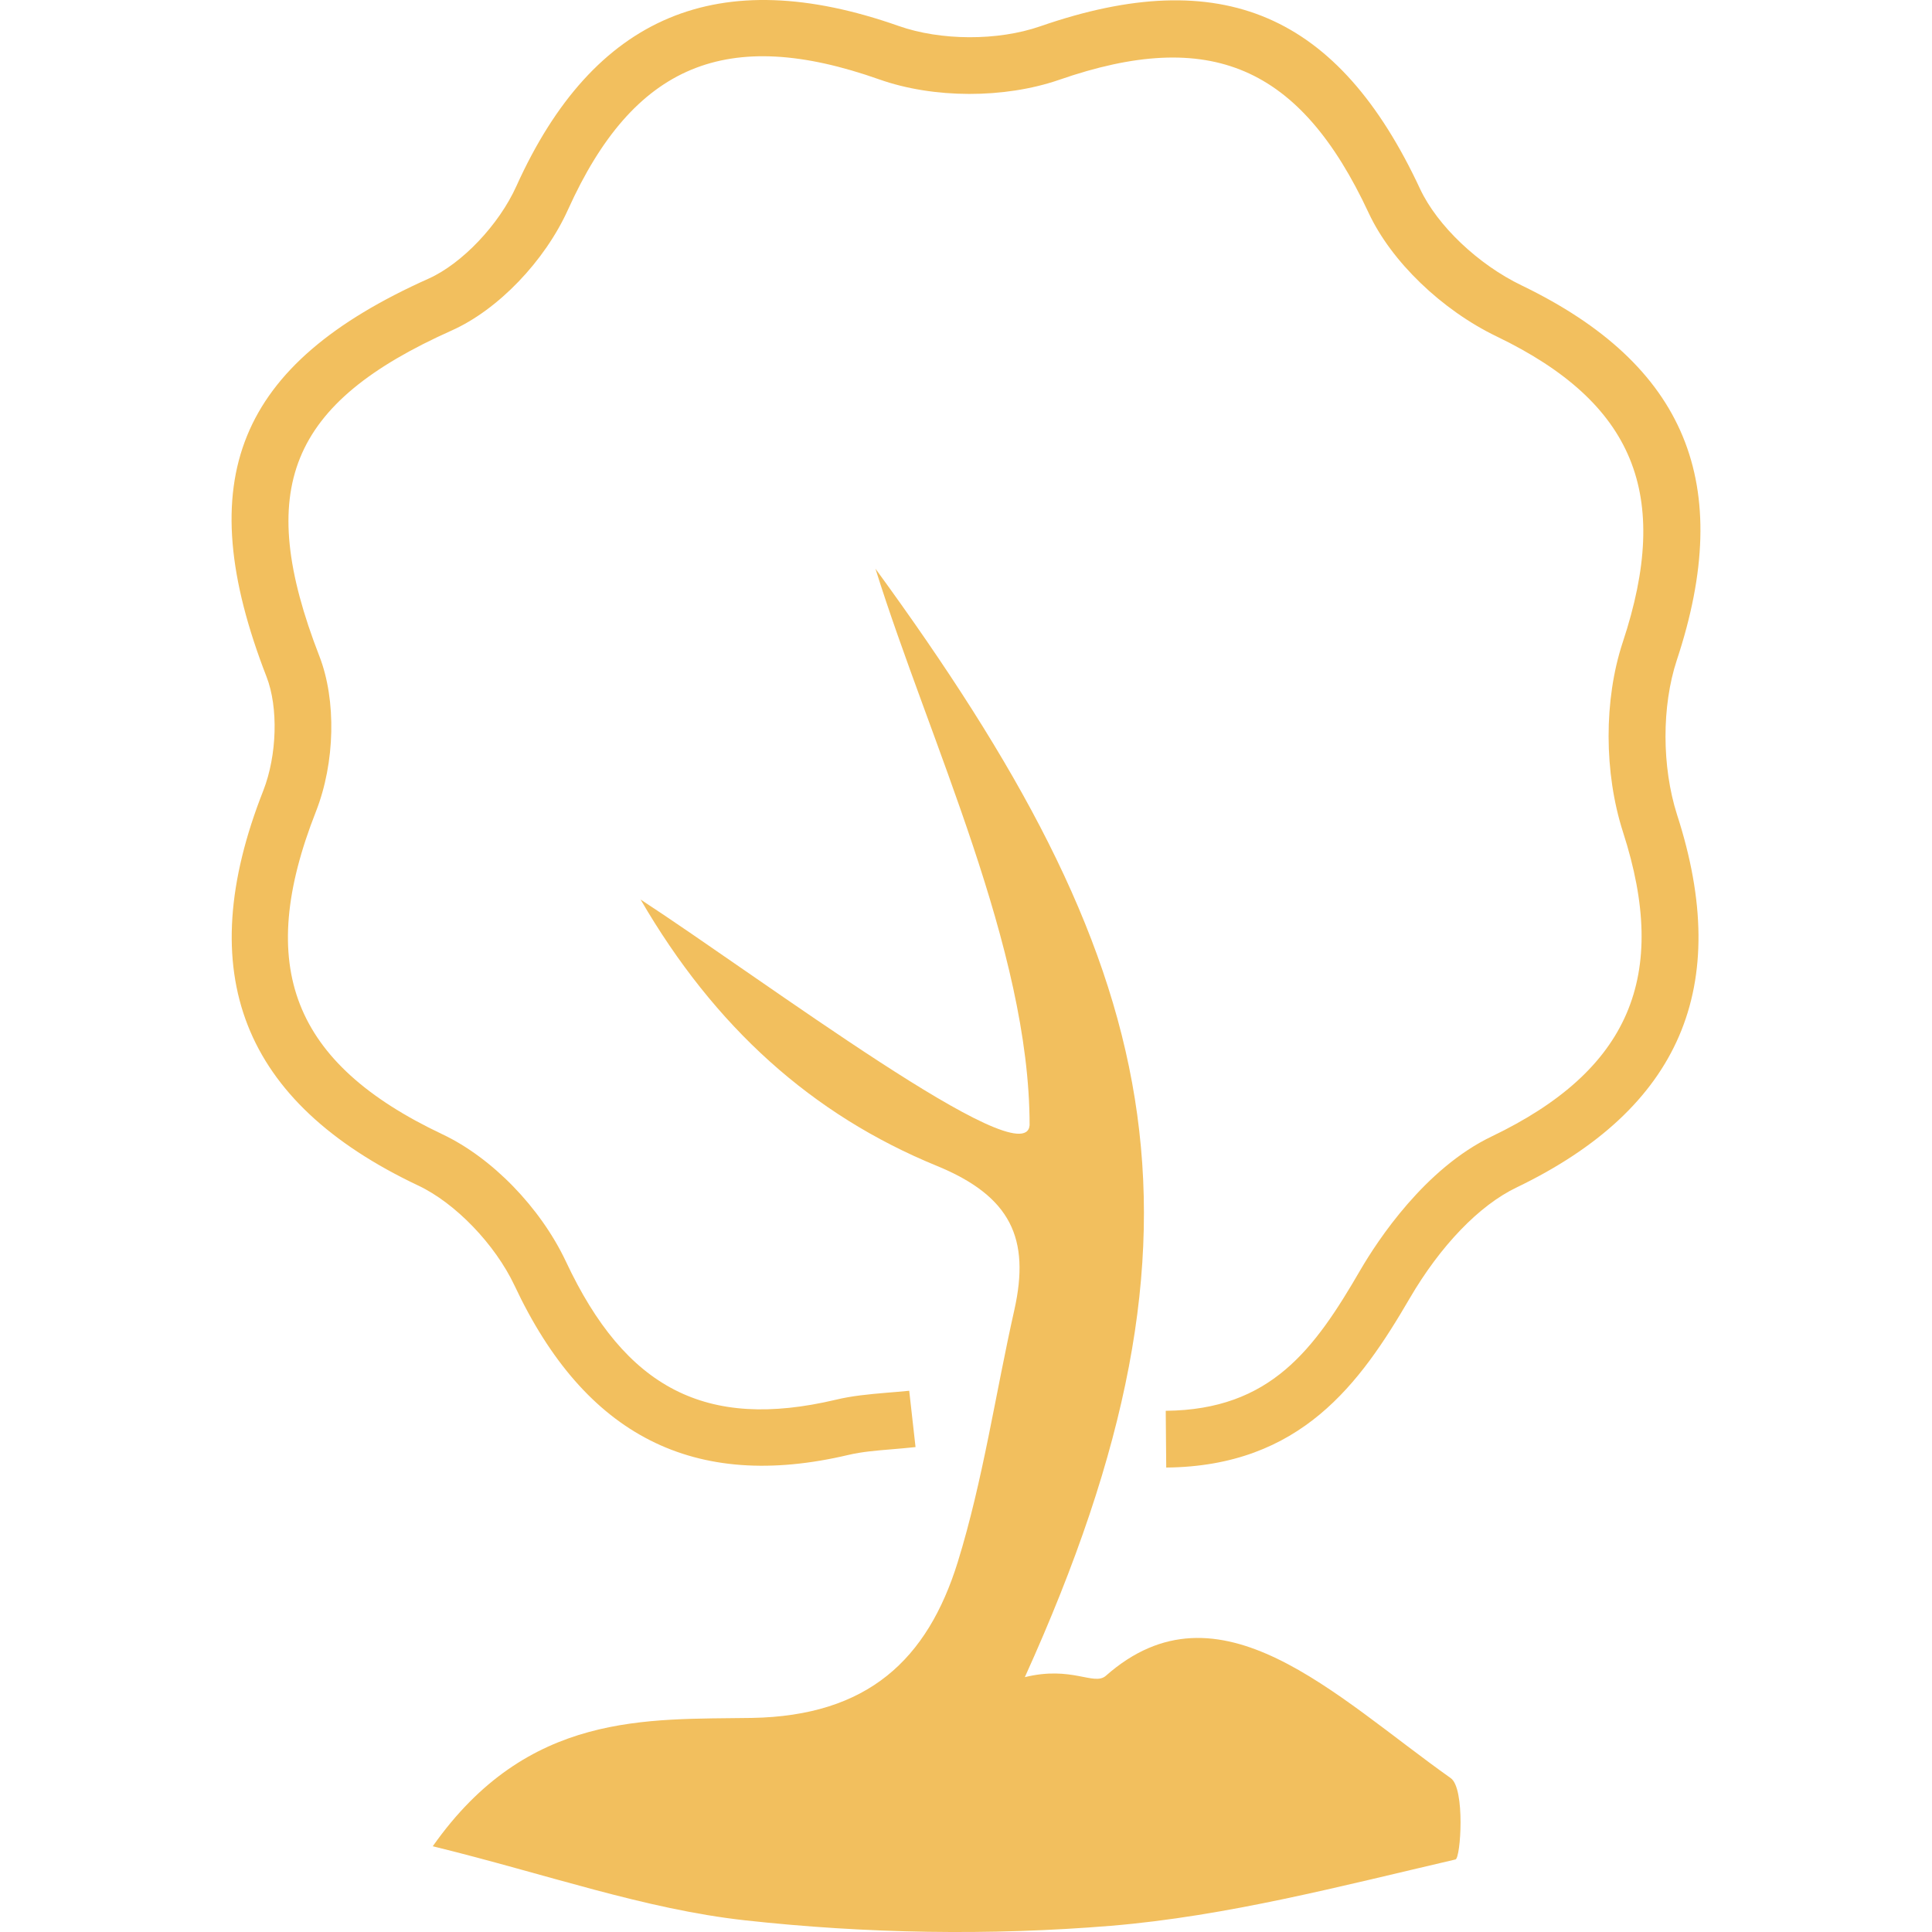
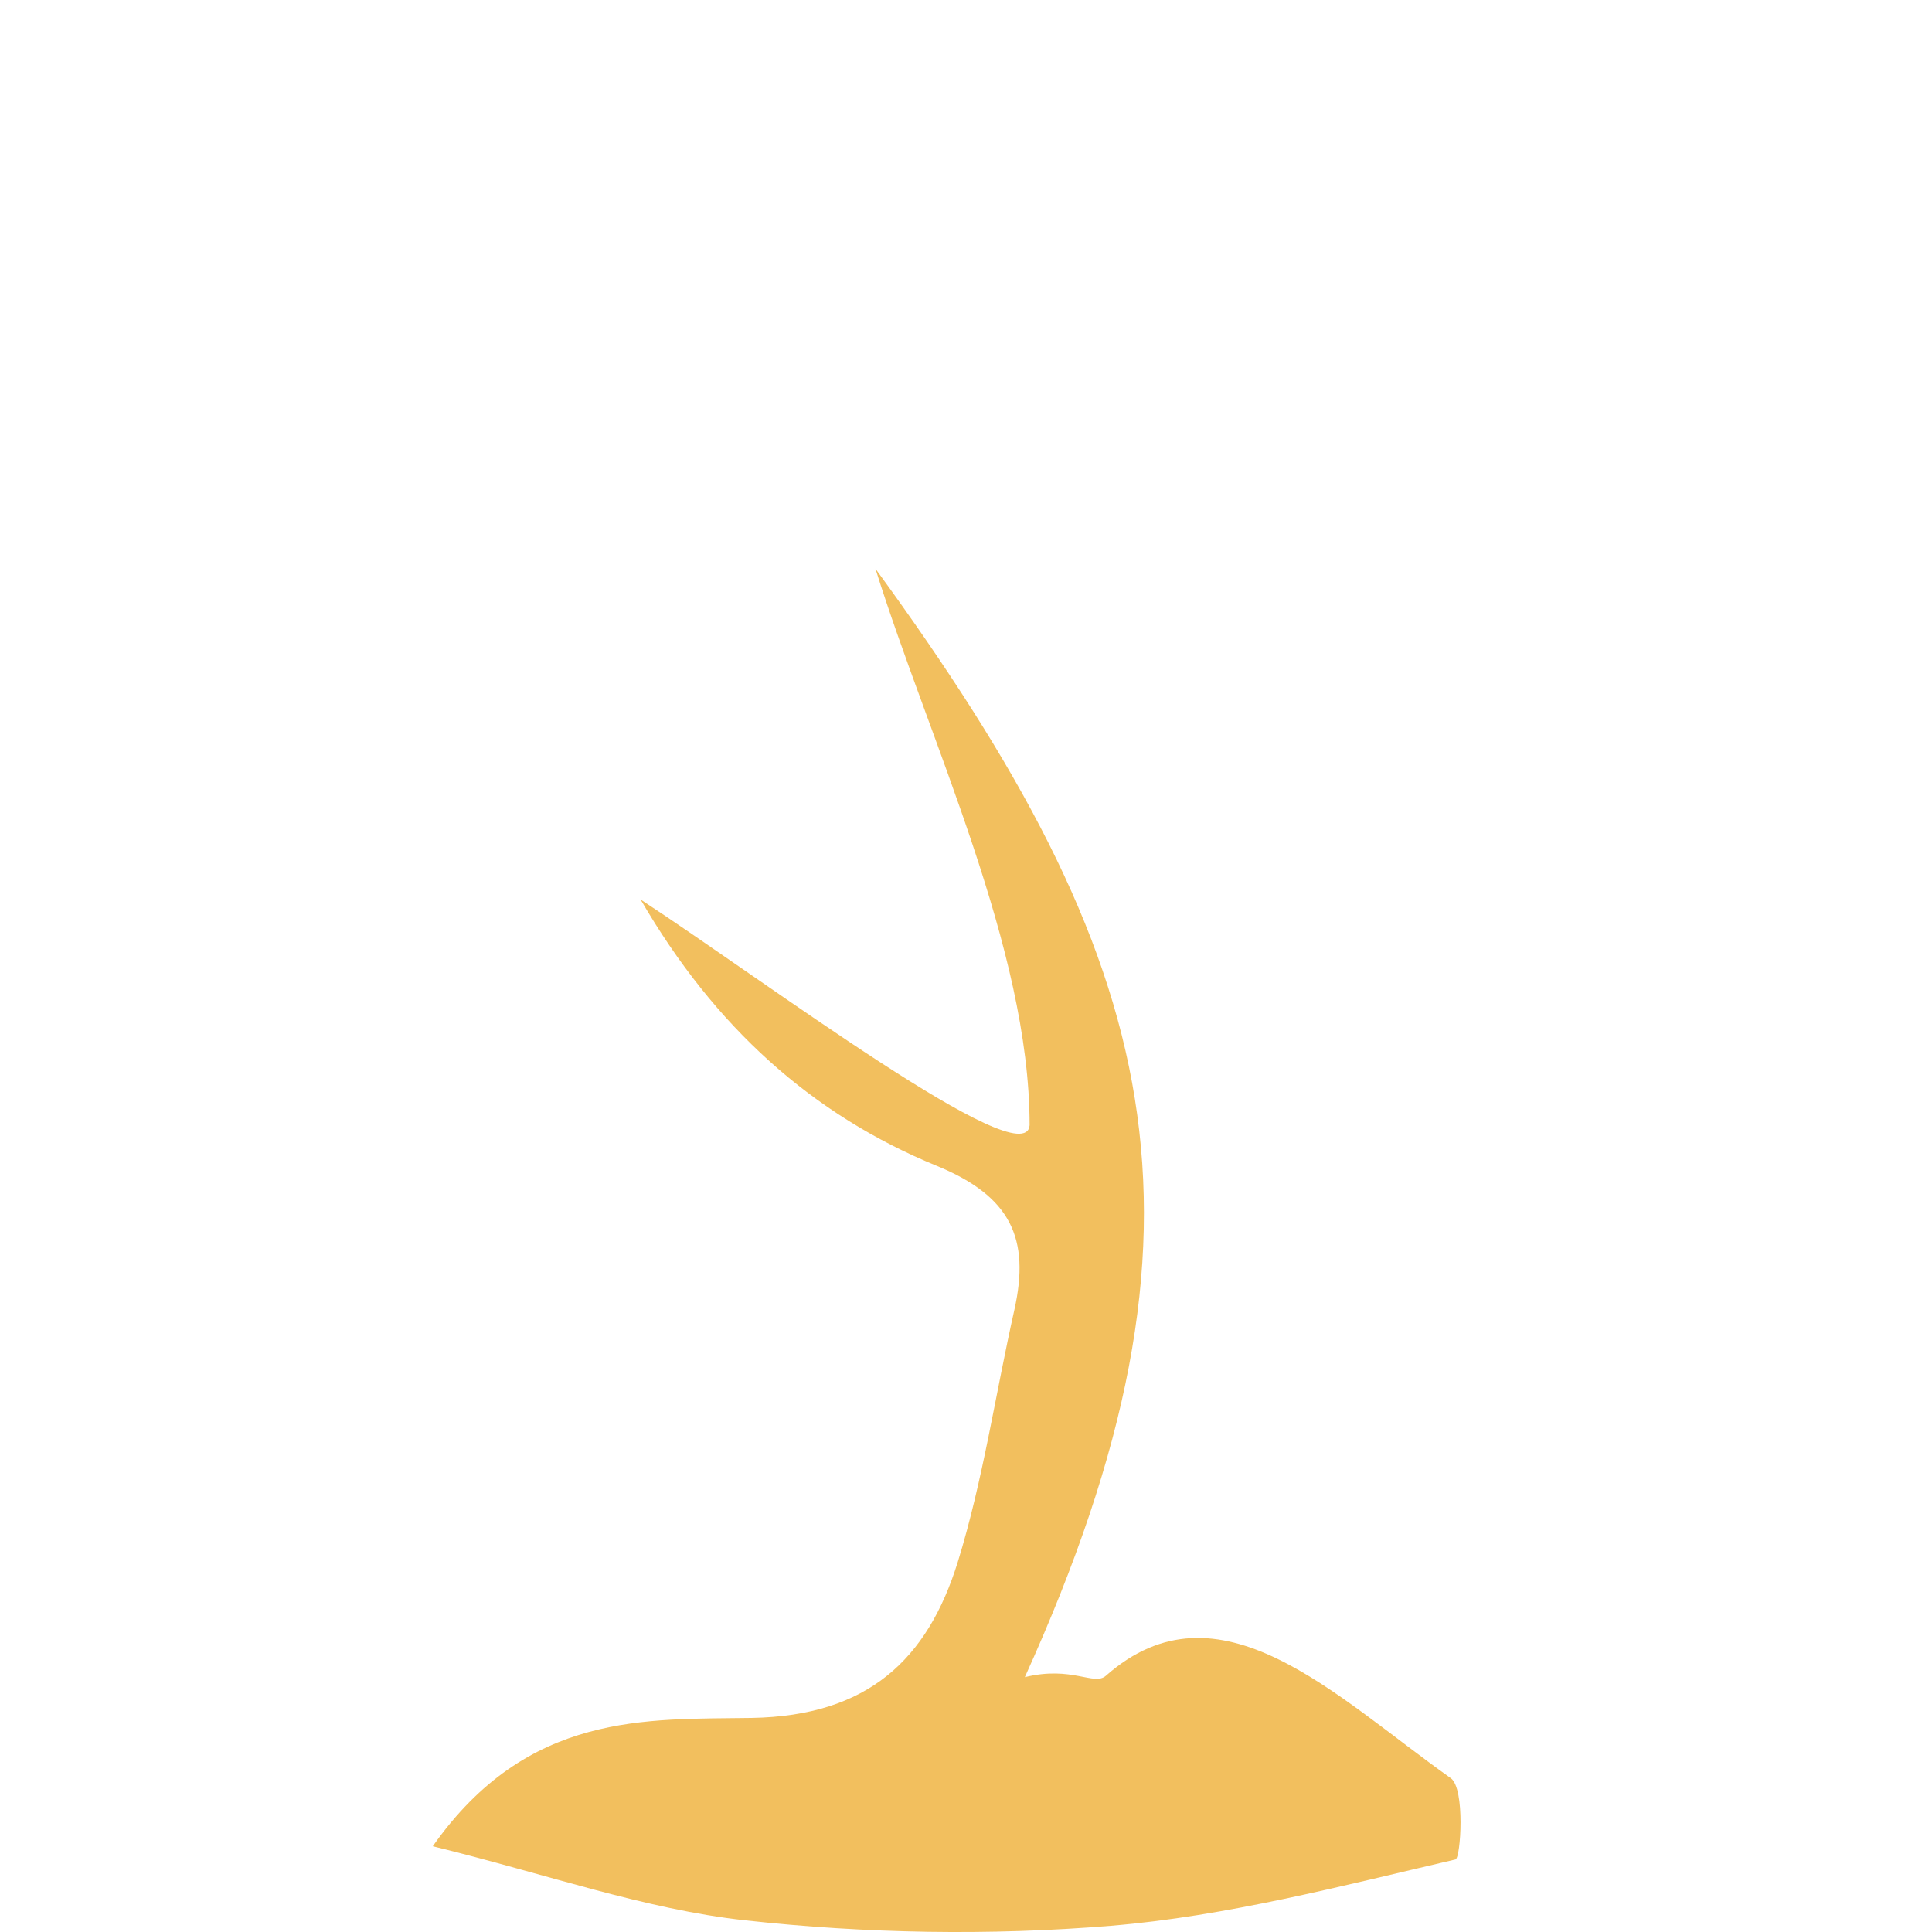
<svg xmlns="http://www.w3.org/2000/svg" fill="#f2bf5e" version="1.1" id="Capa_1" width="60px" height="60px" viewBox="0 0 94.273 94.273" xml:space="preserve">
  <g id="SVGRepo_bgCarrier" stroke-width="0" />
  <g id="SVGRepo_tracerCarrier" stroke-linecap="round" stroke-linejoin="round" />
  <g id="SVGRepo_iconCarrier">
    <g>
      <g>
-         <path d="M81.82,32.214c2.854-8.607,0.445-14.417-7.569-18.286c-2.125-1.023-4.113-2.913-4.956-4.706 C65.312,0.669,59.61-1.785,50.767,1.281c-2.087,0.726-4.873,0.708-6.926-0.017c-8.776-3.088-14.873-0.532-18.644,7.818 c-0.847,1.882-2.648,3.778-4.277,4.511c-9.358,4.184-11.649,9.814-7.914,19.431c0.582,1.499,0.512,3.833-0.157,5.551 c-3.511,8.897-1.041,15.205,7.556,19.273c1.814,0.855,3.749,2.865,4.702,4.881c3.441,7.34,8.768,10.044,16.294,8.264 c0.669-0.157,1.371-0.212,2.096-0.273c0.381-0.034,0.782-0.064,1.177-0.109l-0.308-2.748c-0.375,0.037-0.739,0.068-1.1,0.096 c-0.869,0.075-1.697,0.15-2.5,0.346c-6.304,1.485-10.239-0.534-13.155-6.756c-1.241-2.628-3.605-5.061-6.03-6.204 c-7.31-3.463-9.151-8.172-6.162-15.752c0.933-2.384,1-5.421,0.166-7.573c-3.176-8.179-1.487-12.339,6.461-15.896 c2.26-1.009,4.538-3.384,5.674-5.903c3.196-7.077,7.741-8.979,15.195-6.343c2.648,0.934,6.083,0.939,8.756,0.021 c7.381-2.568,11.769-0.683,15.115,6.494c1.102,2.365,3.562,4.734,6.256,6.03c6.7,3.232,8.538,7.696,6.139,14.922 c-0.924,2.806-0.917,6.353,0.014,9.255c2.279,7.047,0.309,11.629-6.398,14.849c-3.266,1.561-5.572,5.075-6.414,6.517 c-2.244,3.87-4.373,6.827-9.5,6.875l0.024,2.769c6.57-0.062,9.462-4.11,11.875-8.248c1.499-2.573,3.401-4.548,5.216-5.417 c7.99-3.847,10.554-9.798,7.833-18.195C81.087,37.414,81.081,34.458,81.82,32.214z" />
        <path d="M53.963,81.769c-0.581,0.511-1.656-0.499-3.956,0.069c10.089-22.269,6.653-34.985-7.289-54.088 c2.635,8.42,7.522,18.514,7.522,27.155c-0.209,2.525-12.979-7.095-18.981-11.011c3.614,6.23,8.379,10.508,14.455,12.996 c3.621,1.485,4.554,3.553,3.785,7.013c-0.926,4.109-1.528,8.318-2.766,12.322c-1.478,4.75-4.38,7.505-10.052,7.602 c-5.106,0.082-10.923-0.332-15.564,6.262c5.558,1.362,10.335,3.073,15.237,3.614c5.901,0.65,11.937,0.753,17.858,0.267 c5.66-0.472,11.245-1.943,16.81-3.237c0.254-0.064,0.479-3.456-0.229-3.966C65.126,82.748,59.473,76.906,53.963,81.769z" />
      </g>
    </g>
  </g>
</svg>